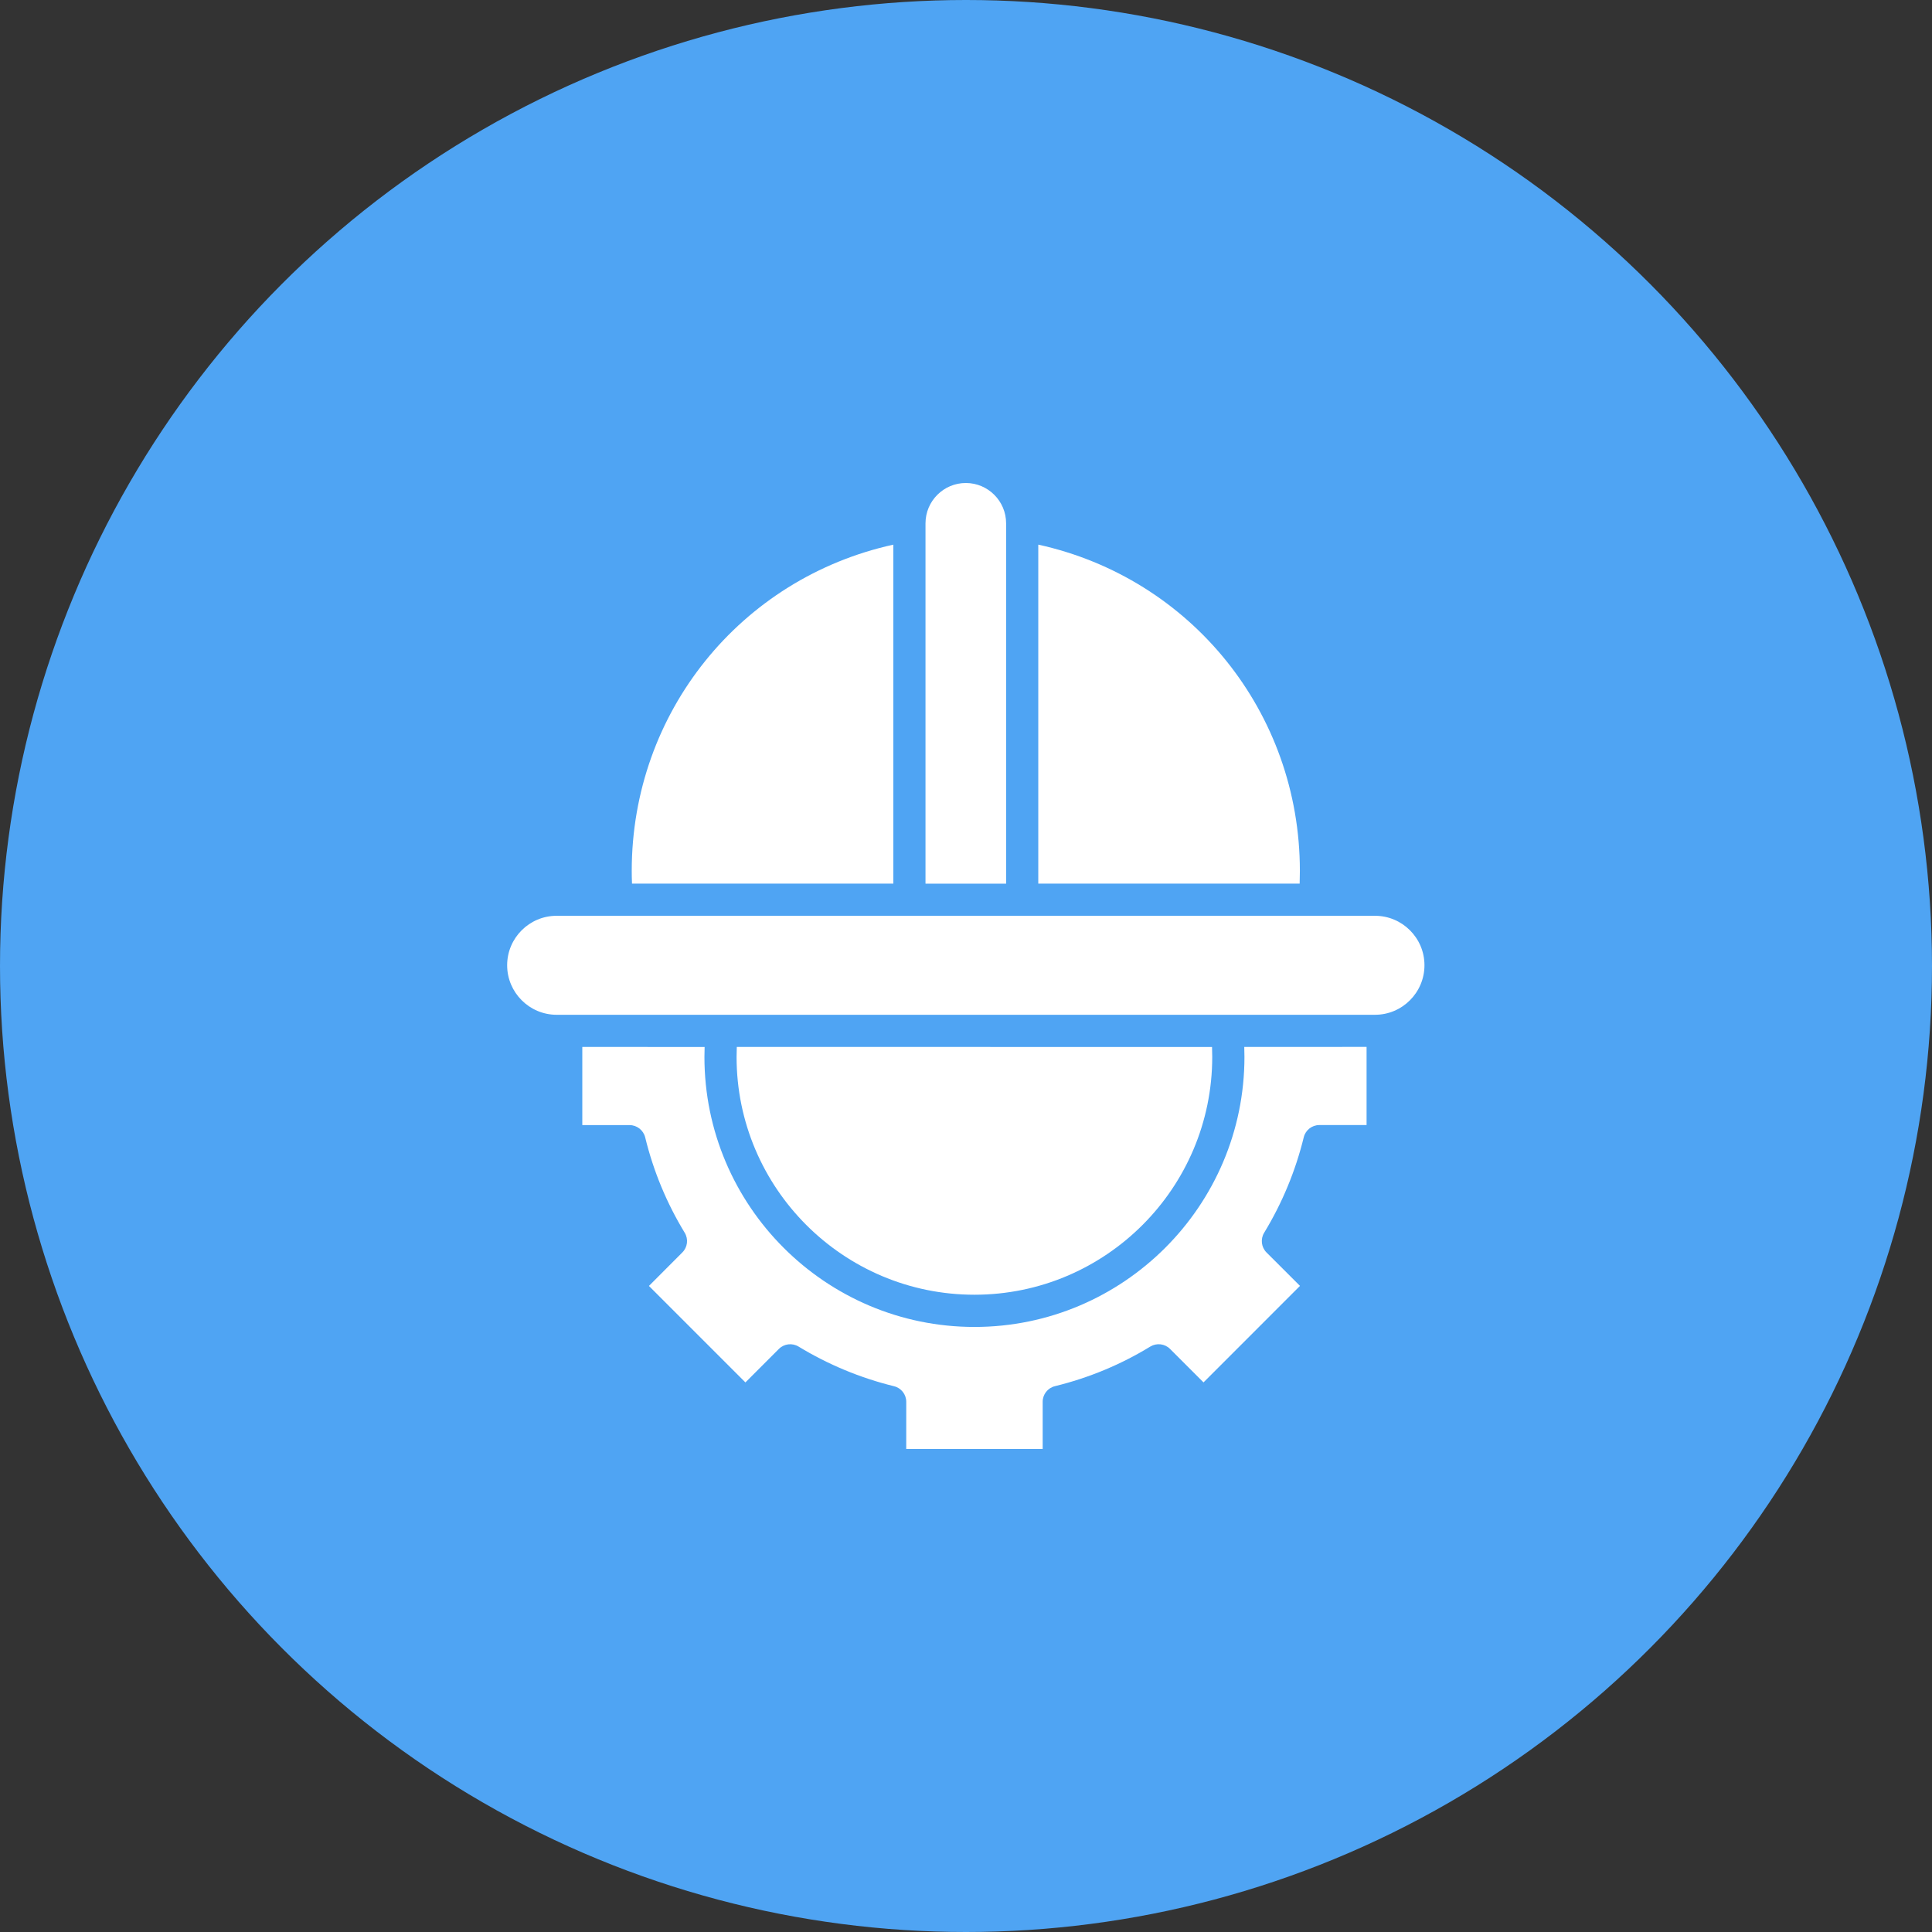
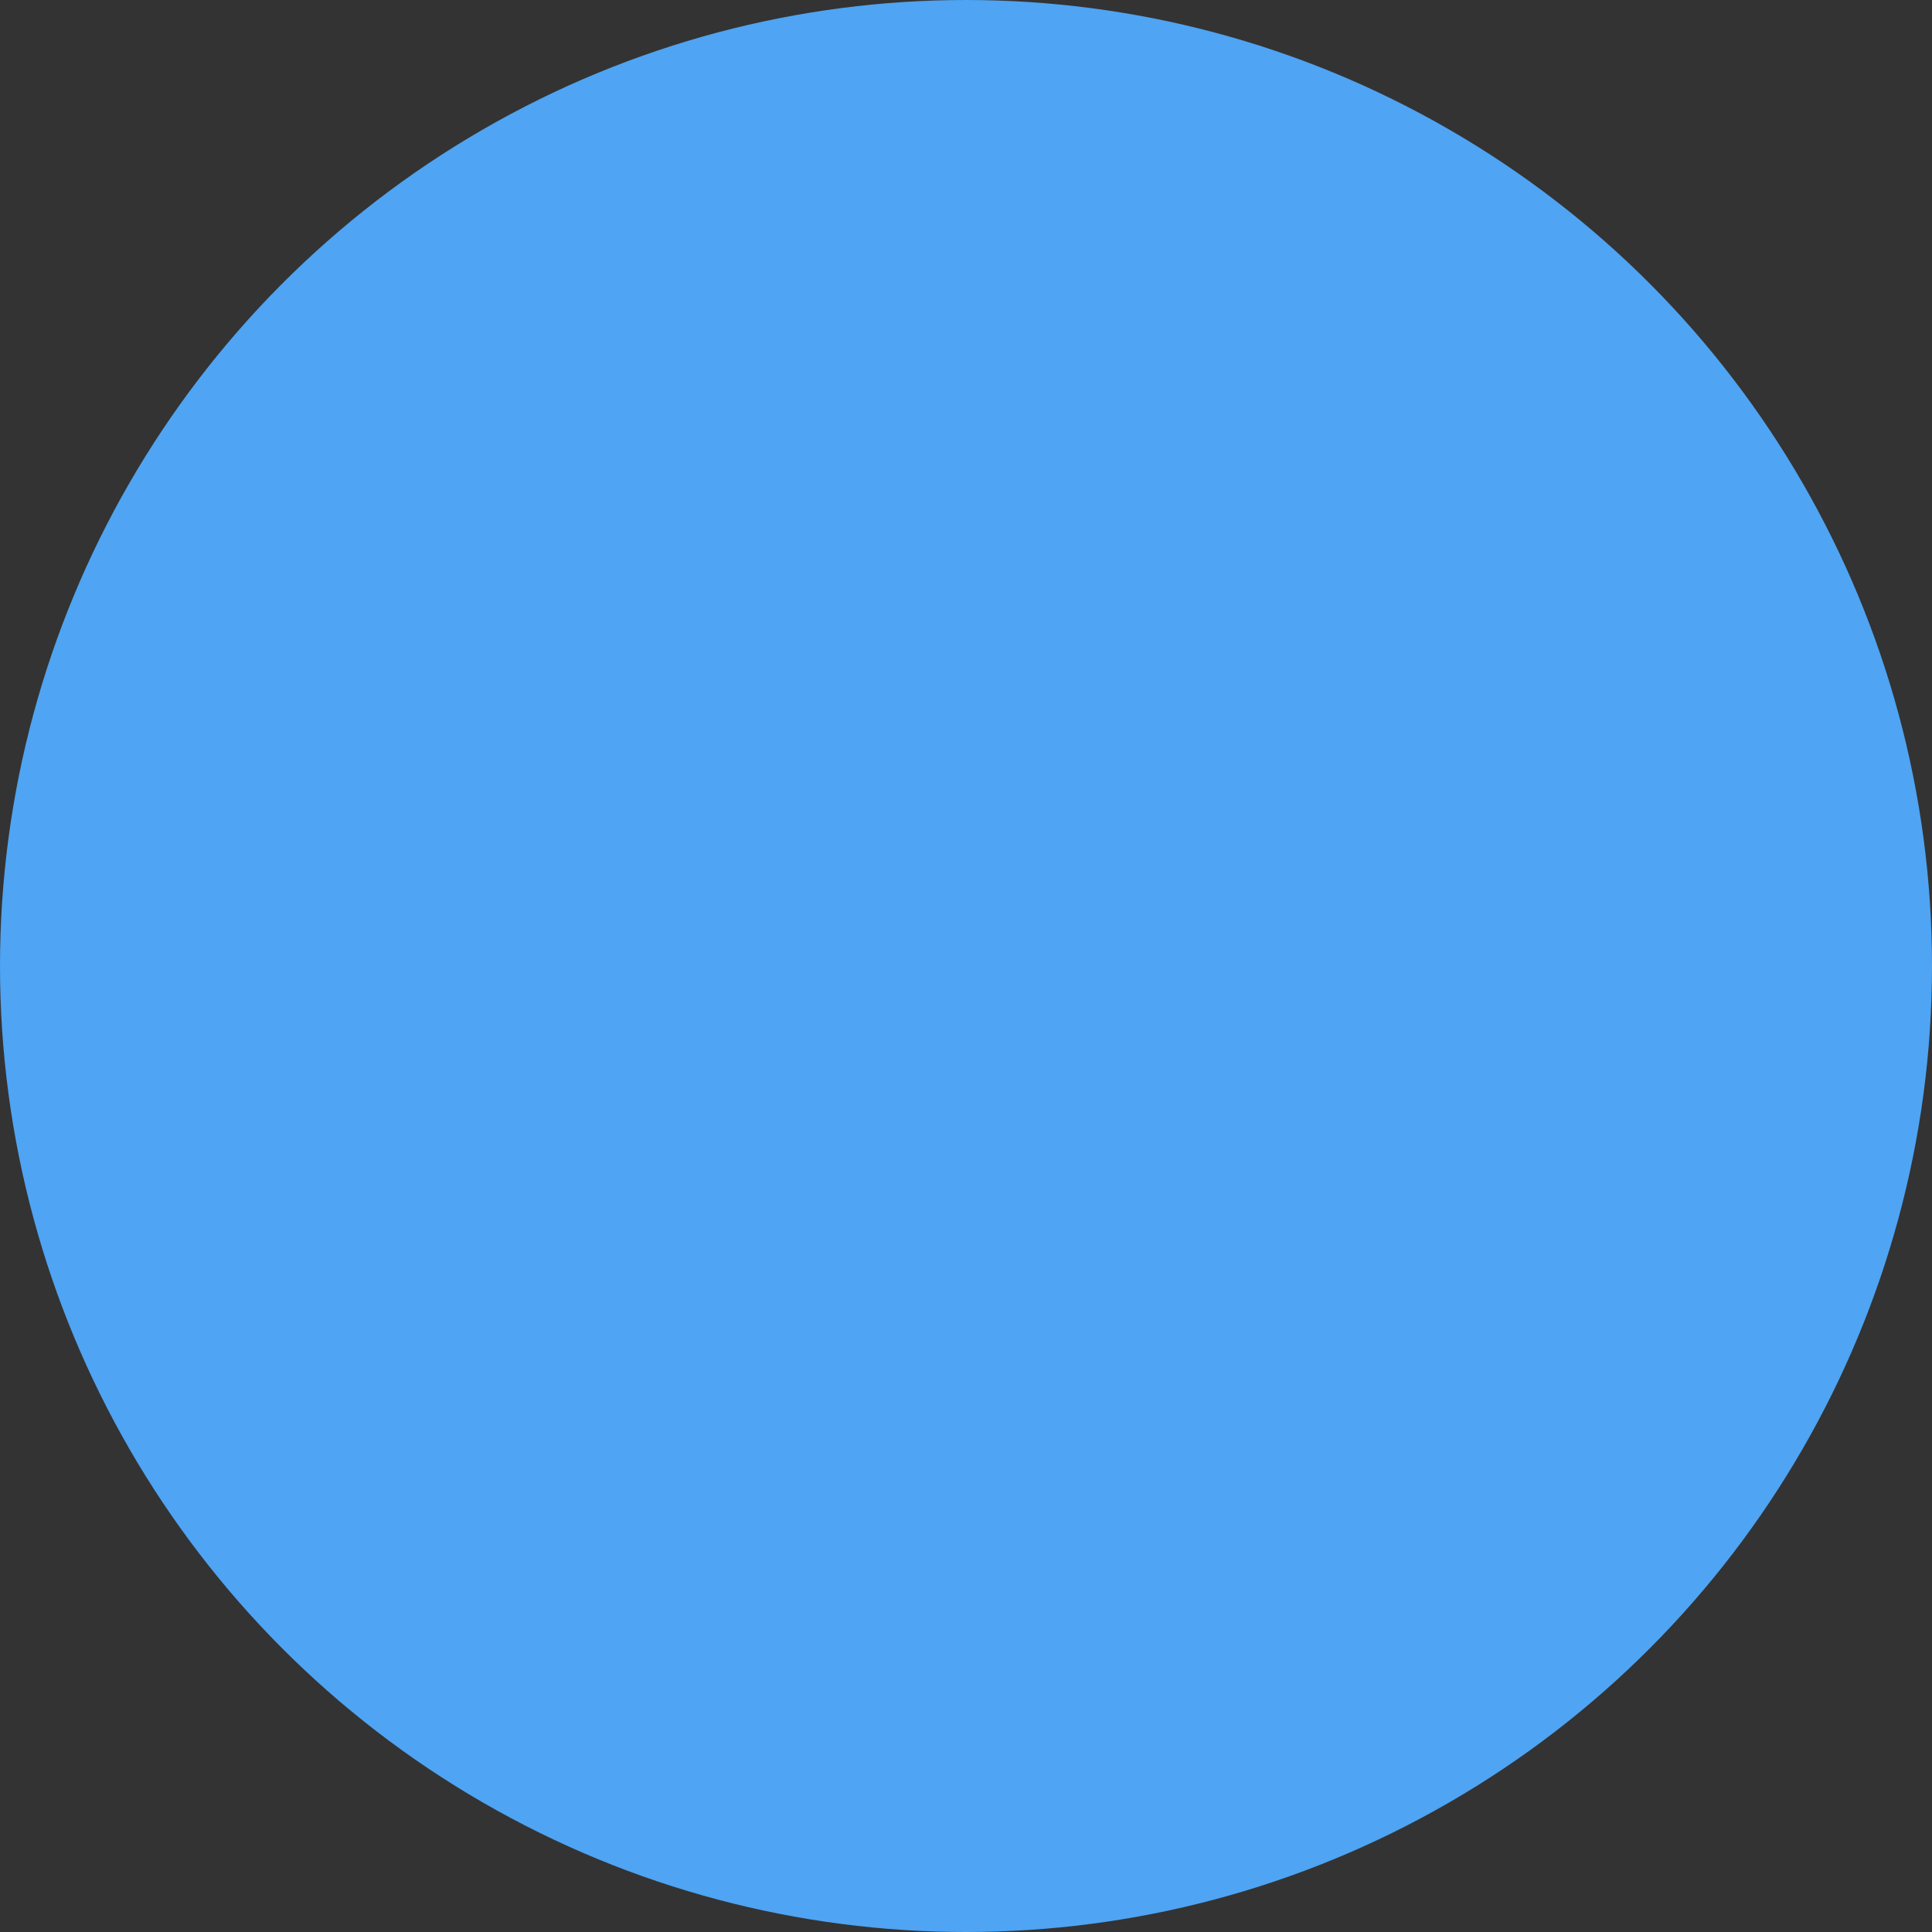
<svg xmlns="http://www.w3.org/2000/svg" width="80" height="80" viewBox="0 0 80 80" fill="none">
  <rect x="0" y="0" width="80" height="80" fill="#333333" stroke="none" />
  <circle cx="40" cy="40" r="40" fill="#4FA4F3" />
-   <path d="M53.816 36.589H42.993V22.552C49.316 23.941 53.825 29.502 53.825 36.06C53.825 36.237 53.822 36.413 53.816 36.589ZM36.991 36.589V22.553C30.668 23.942 26.159 29.501 26.159 36.059C26.159 36.231 26.162 36.407 26.17 36.589L36.991 36.589ZM41.661 21.671C41.661 20.75 40.914 20 39.993 20C39.073 20 38.323 20.748 38.323 21.671V36.59H41.661L41.661 21.671ZM51.53 43.764C51.53 49.929 46.514 54.946 40.35 54.946C34.185 54.946 29.169 49.93 29.169 43.764C29.169 43.627 29.172 43.49 29.177 43.353L24.112 43.352V46.588H26.068C26.375 46.588 26.642 46.799 26.716 47.097C27.054 48.487 27.604 49.816 28.352 51.045C28.512 51.308 28.471 51.645 28.253 51.862L26.871 53.248L30.866 57.243L32.25 55.858C32.466 55.64 32.804 55.599 33.067 55.759C34.298 56.507 35.627 57.058 37.017 57.4C37.316 57.472 37.526 57.739 37.526 58.046L37.525 60H43.175V58.045C43.175 57.738 43.385 57.47 43.684 57.398C45.08 57.057 46.408 56.506 47.63 55.759C47.893 55.599 48.231 55.638 48.449 55.856L49.835 57.242L53.83 53.246L52.444 51.862C52.227 51.646 52.186 51.308 52.346 51.045C53.093 49.816 53.644 48.487 53.985 47.095C54.057 46.796 54.325 46.586 54.632 46.586H56.587V43.35L51.522 43.352C51.527 43.485 51.53 43.623 51.53 43.764ZM56.936 37.921H23.049C21.919 37.921 21 38.84 21 39.969C21 41.099 21.921 42.02 23.049 42.02H56.936C58.065 42.02 58.984 41.099 58.984 39.969C58.985 38.84 58.065 37.921 56.936 37.921ZM40.349 53.612C45.778 53.612 50.196 49.195 50.196 43.764C50.196 43.623 50.193 43.486 50.188 43.353L30.509 43.352C30.503 43.49 30.5 43.627 30.5 43.762C30.5 49.195 34.918 53.612 40.349 53.612Z" fill="white" />
</svg>